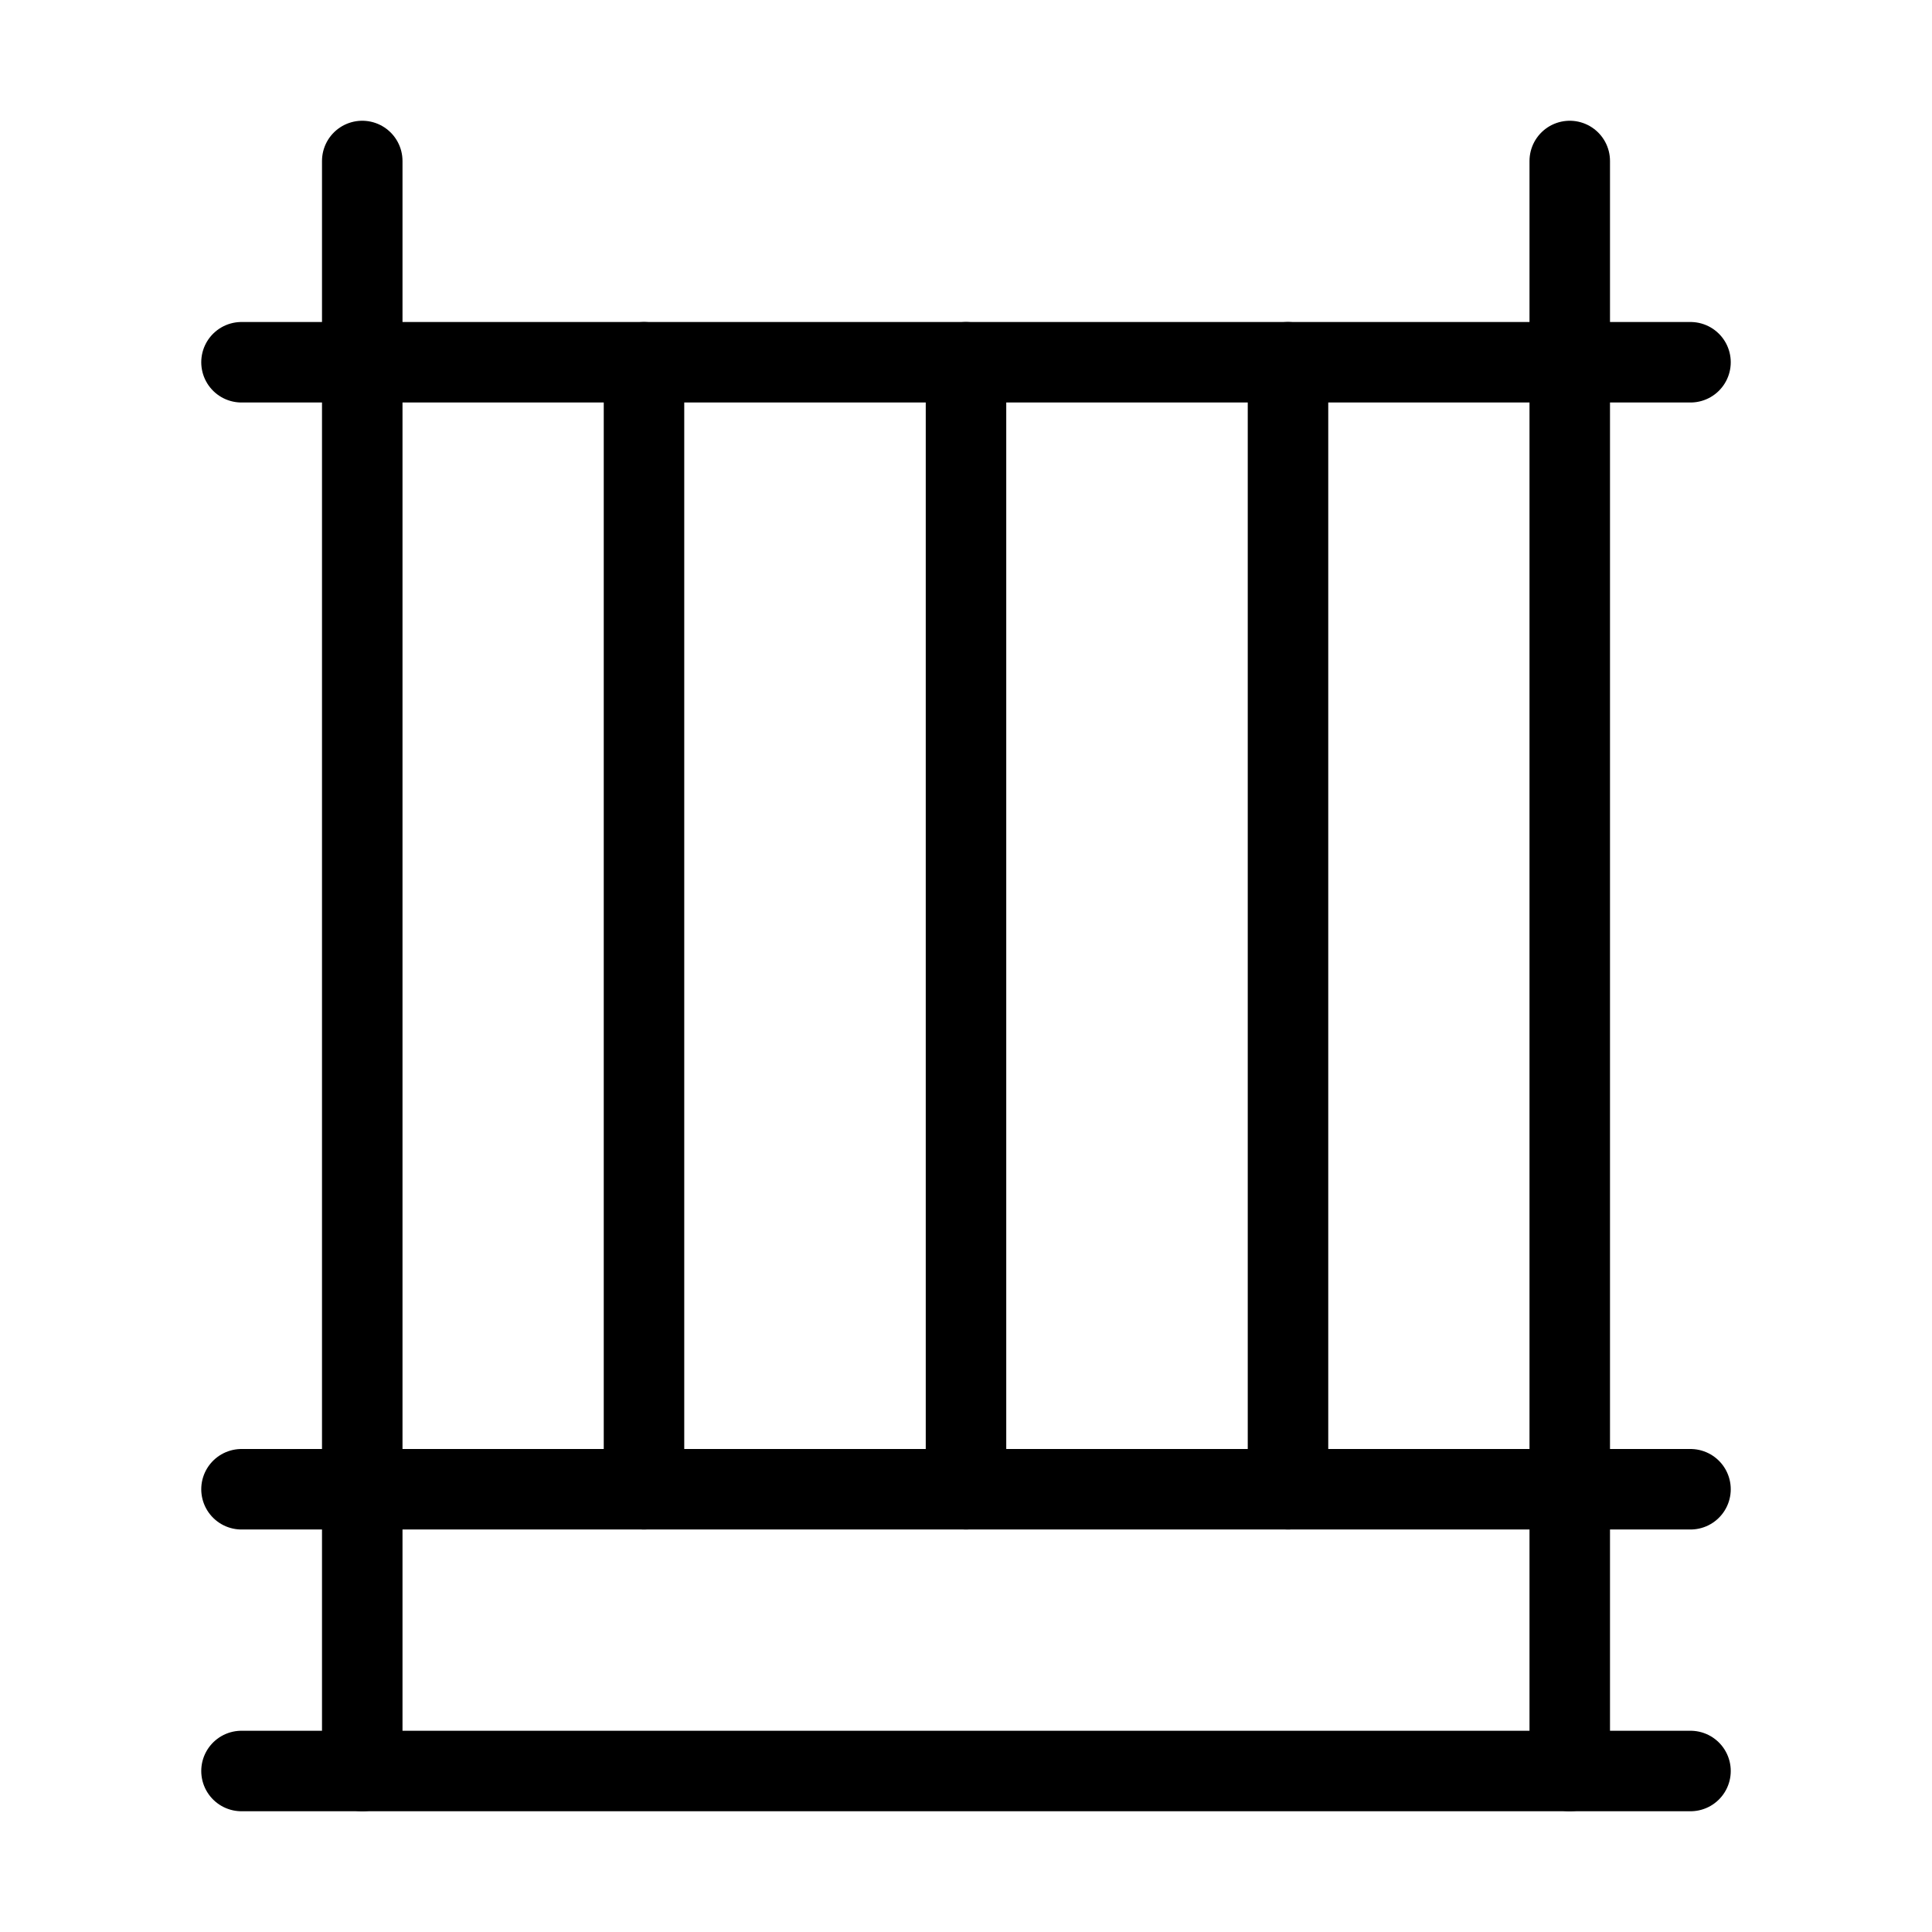
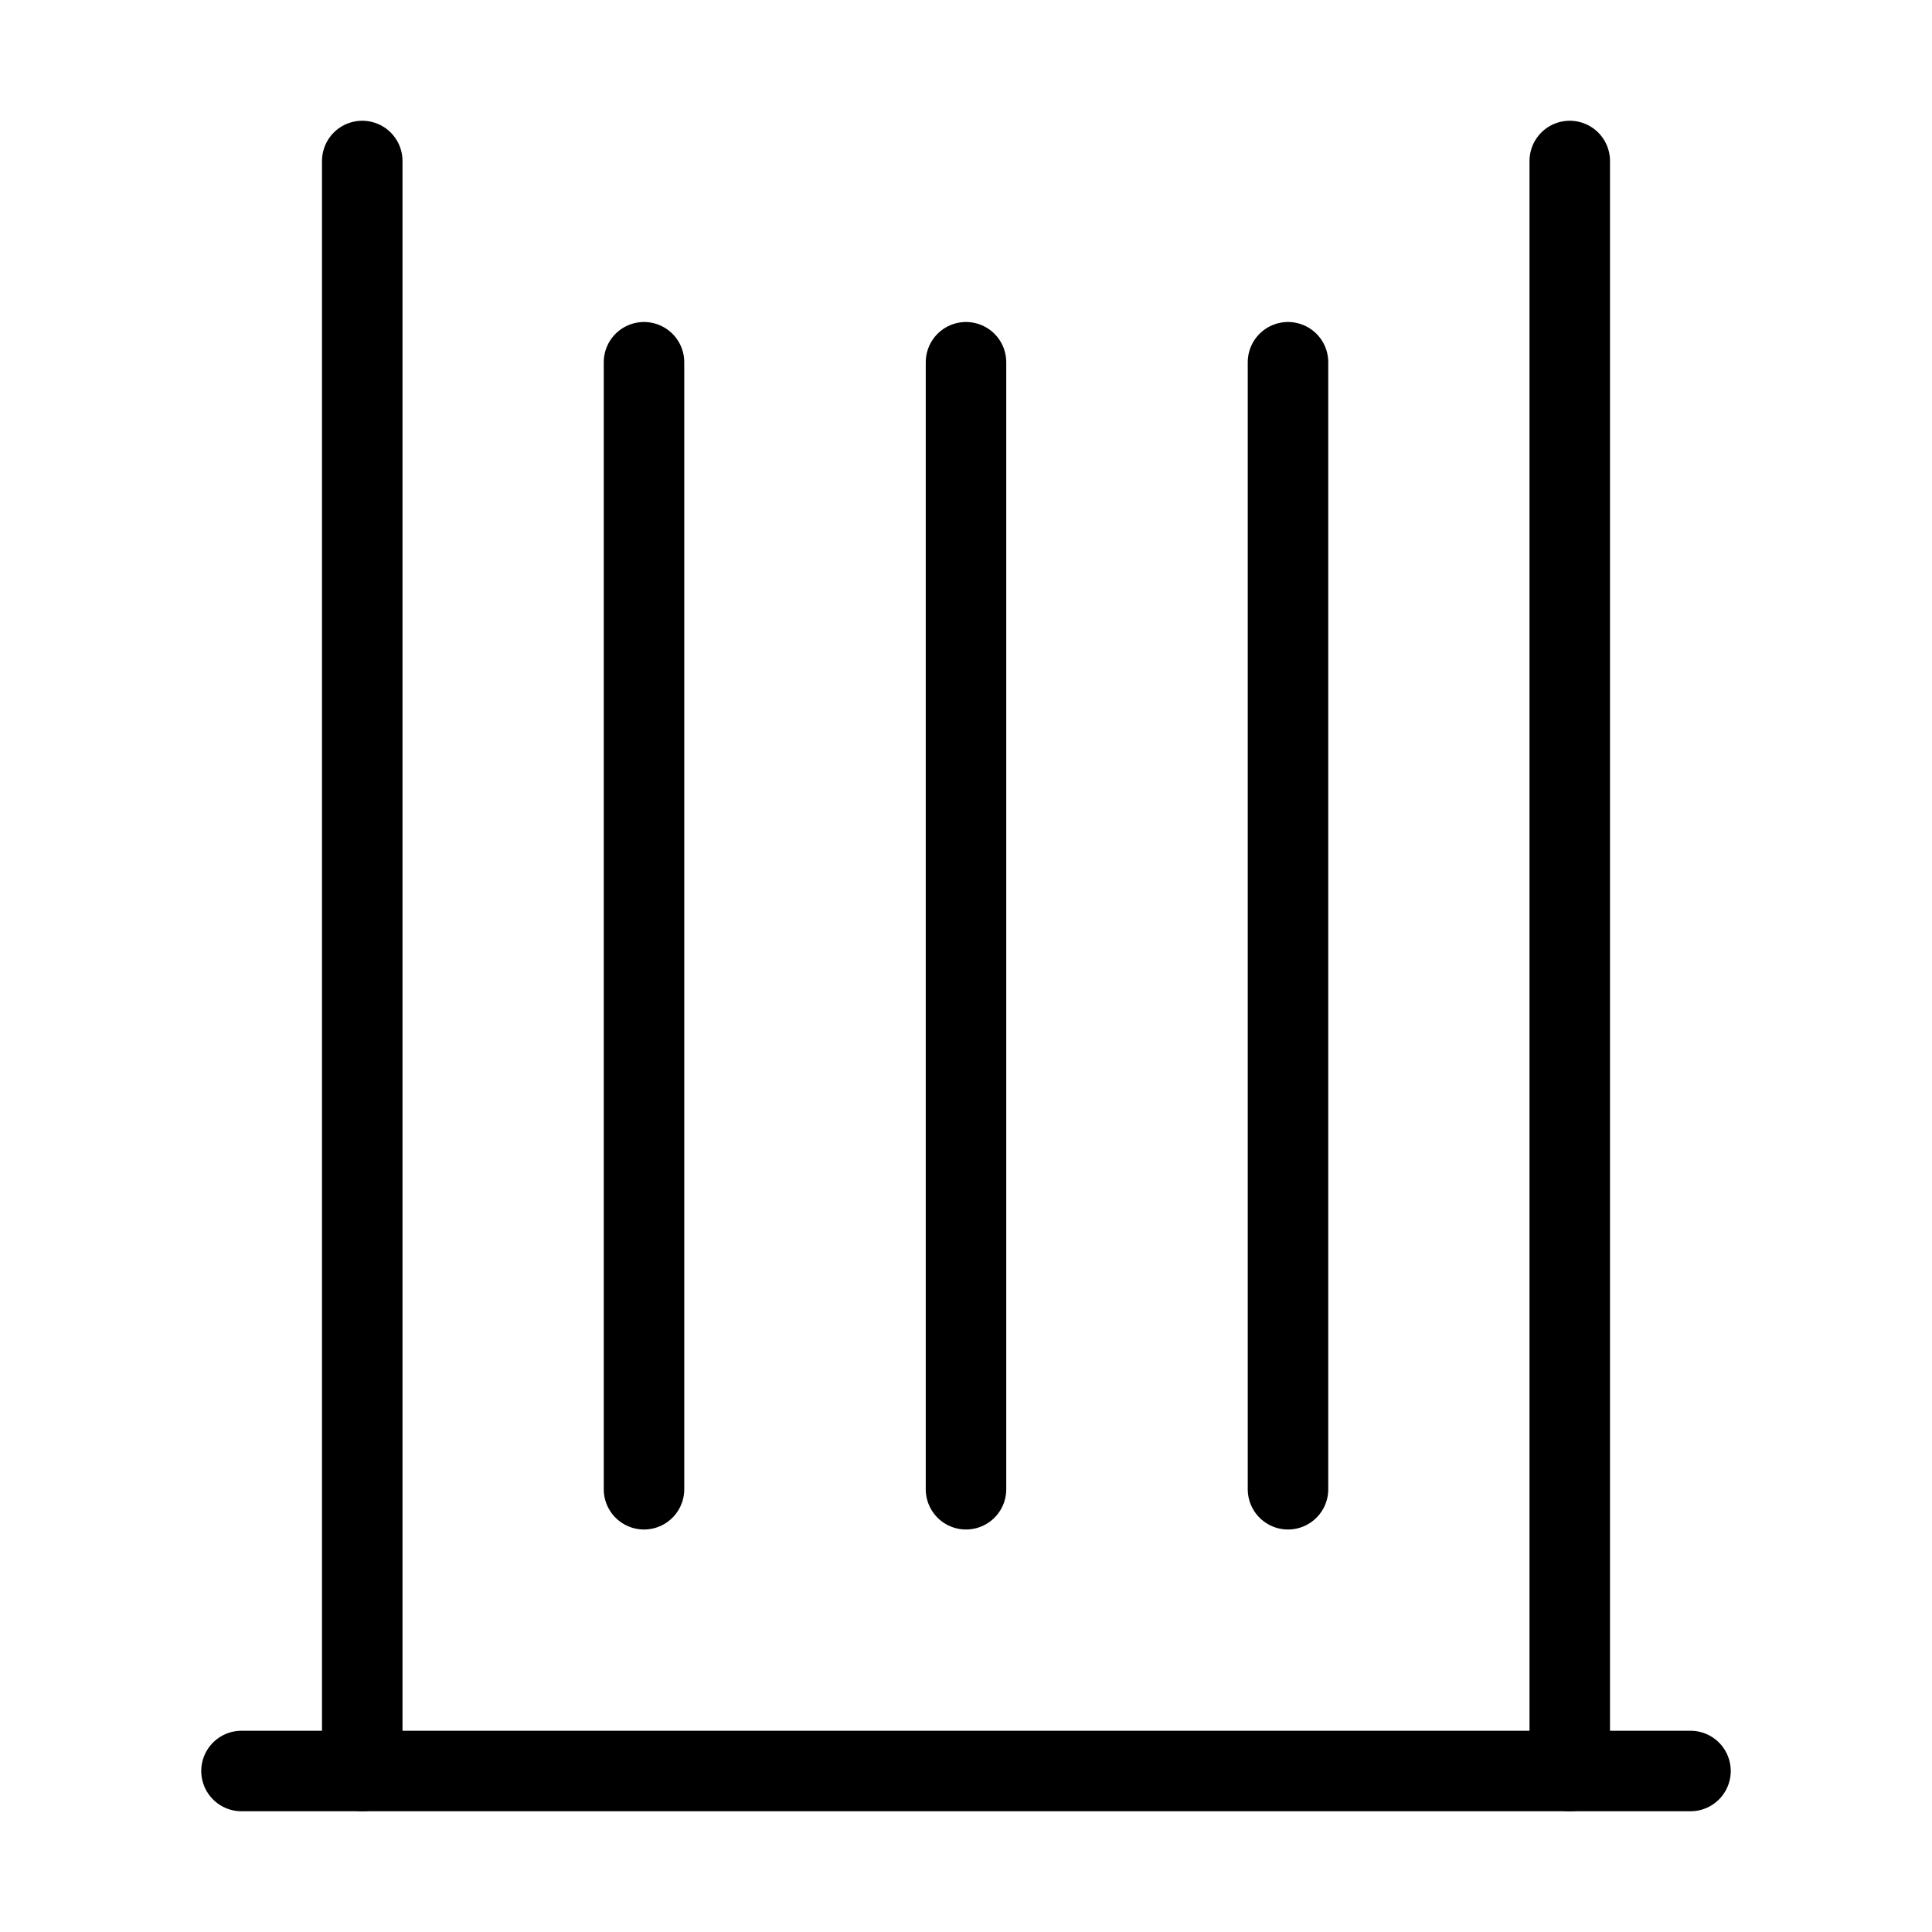
<svg xmlns="http://www.w3.org/2000/svg" viewBox="0 0 48 48" fill="none">
  <path d="M9 4V44" stroke="currentColor" stroke-width="2" stroke-linecap="round" stroke-linejoin="round" />
  <path d="M16 9L16 37" stroke="currentColor" stroke-width="2" stroke-linecap="round" stroke-linejoin="round" />
  <path d="M24 9L24 37" stroke="currentColor" stroke-width="2" stroke-linecap="round" stroke-linejoin="round" />
  <path d="M32 9L32 37" stroke="currentColor" stroke-width="2" stroke-linecap="round" stroke-linejoin="round" />
  <path d="M42 44L6 44" stroke="currentColor" stroke-width="2" stroke-linecap="round" stroke-linejoin="round" />
-   <path d="M42 37L6 37" stroke="currentColor" stroke-width="2" stroke-linecap="round" stroke-linejoin="round" />
  <path d="M39 4V44" stroke="currentColor" stroke-width="2" stroke-linecap="round" stroke-linejoin="round" />
-   <path d="M42 9L6 9" stroke="currentColor" stroke-width="2" stroke-linecap="round" stroke-linejoin="round" />
</svg>